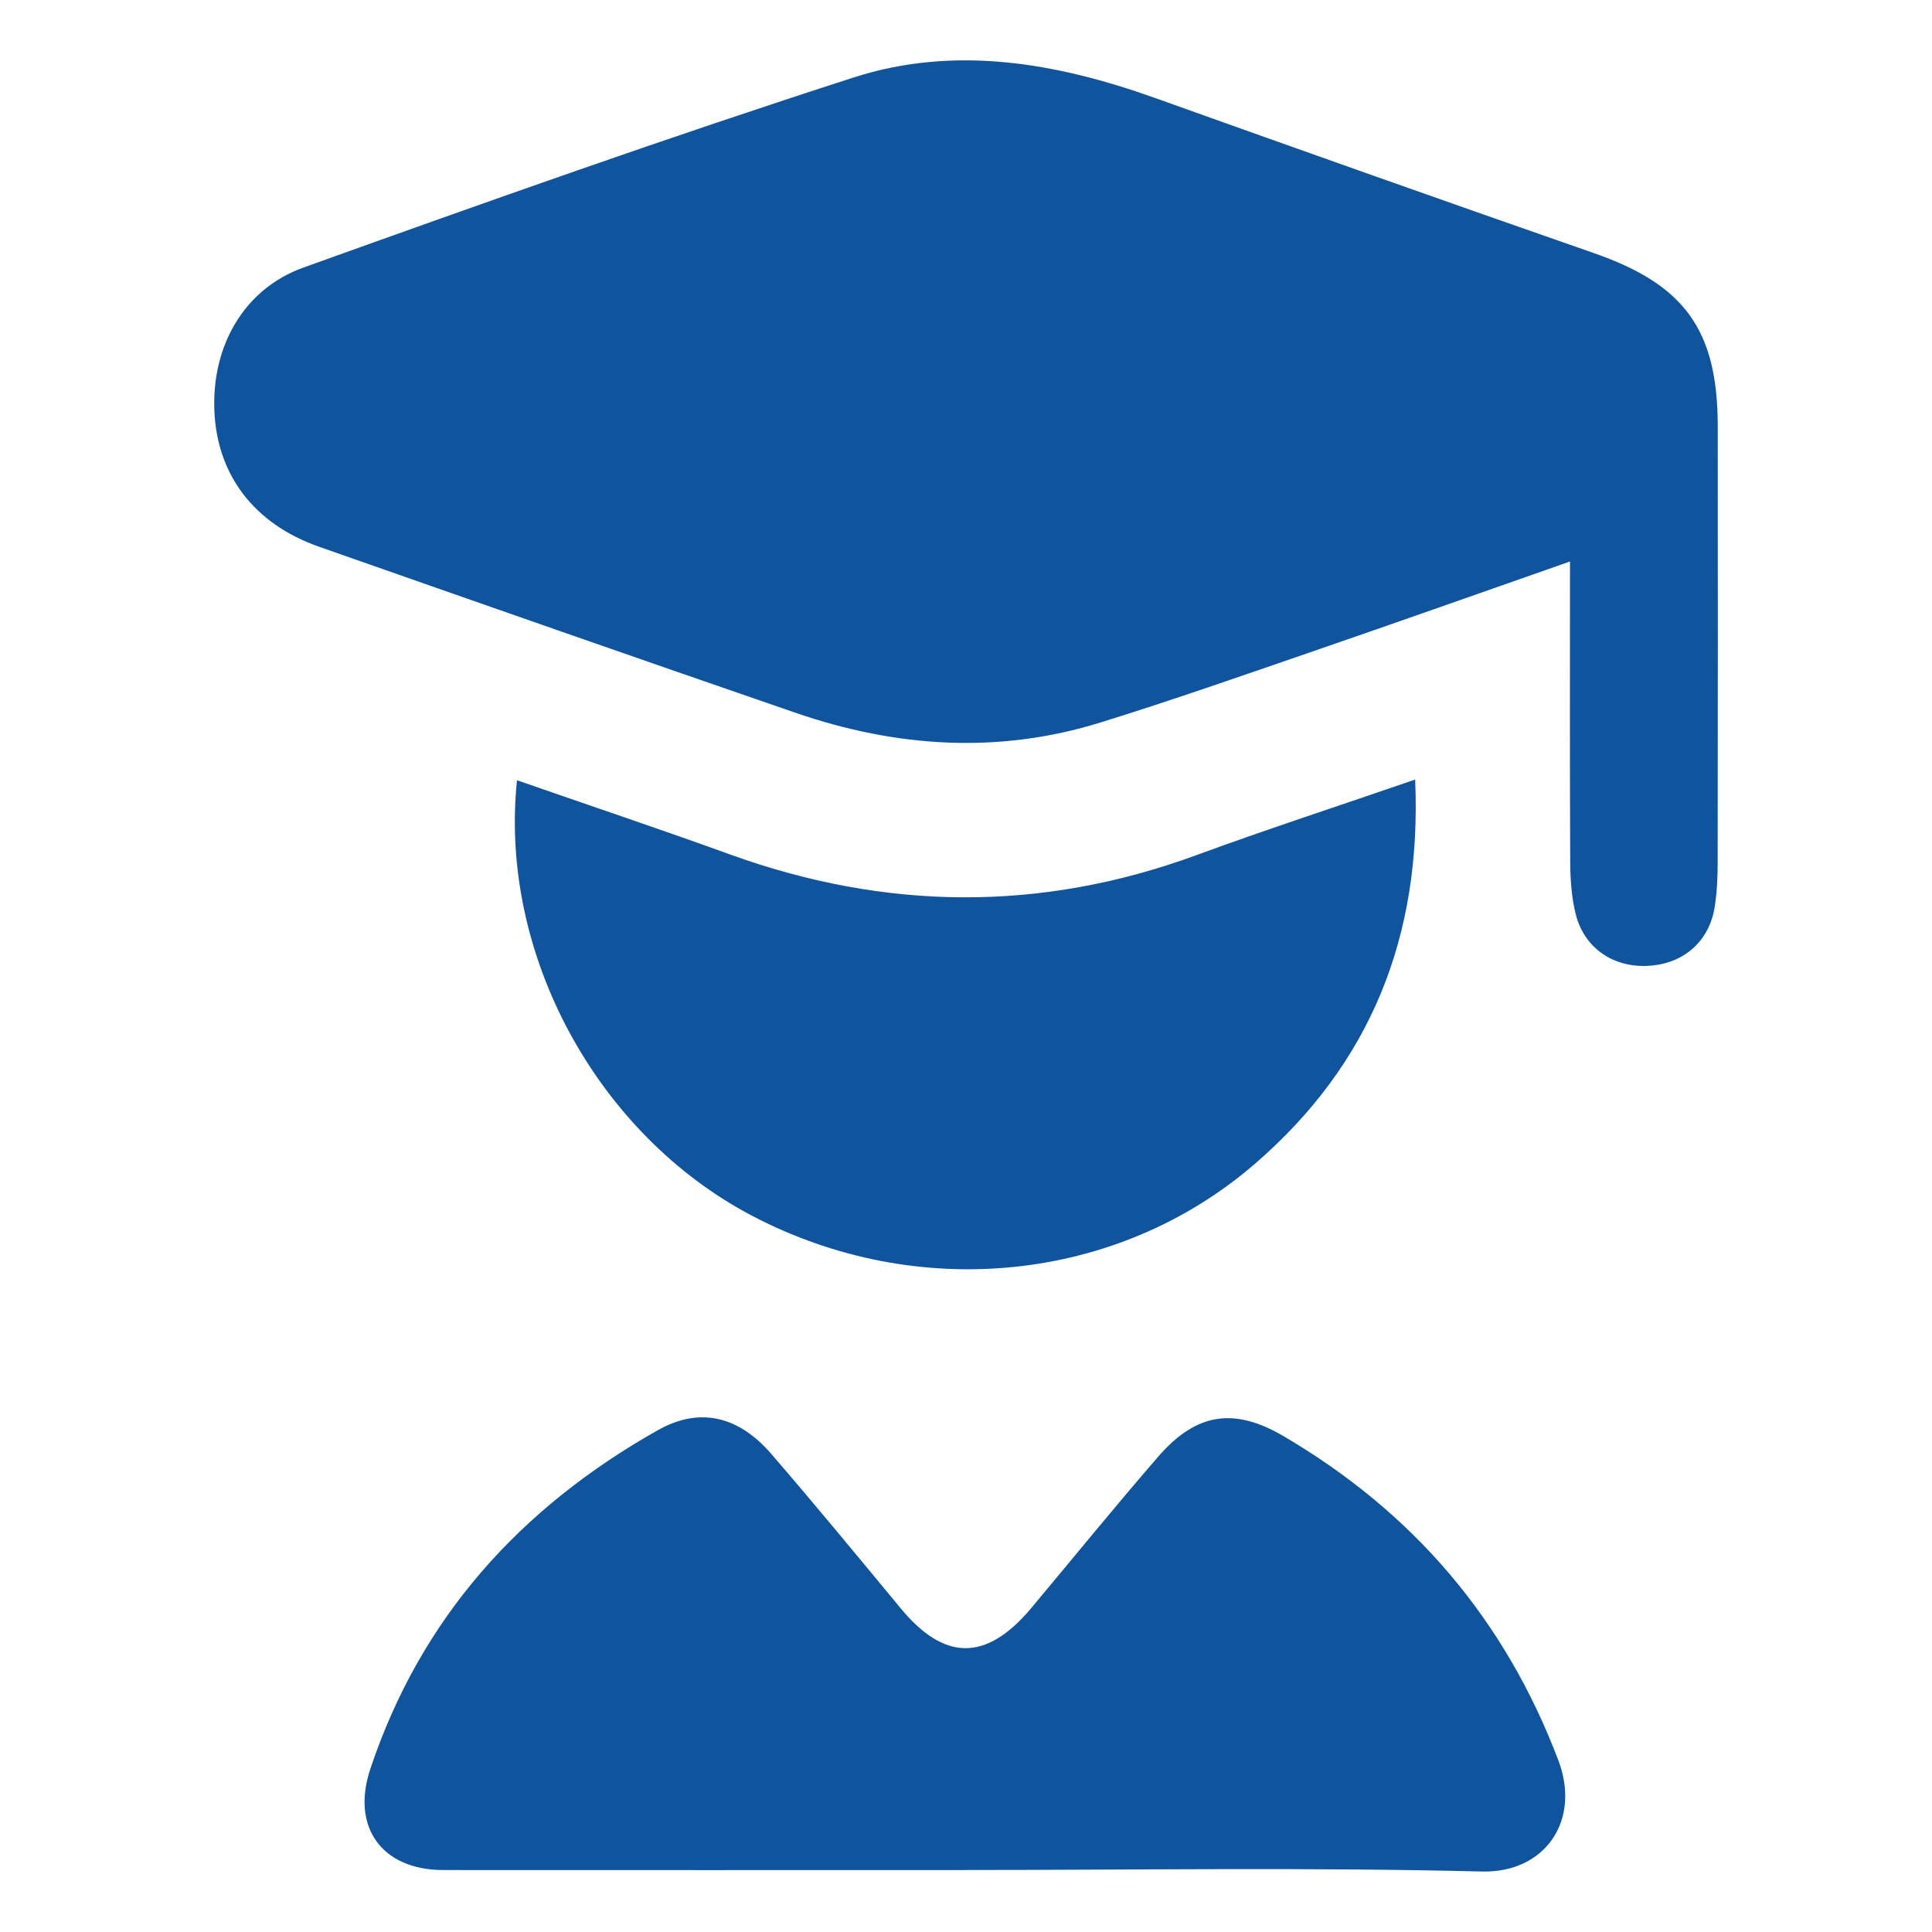
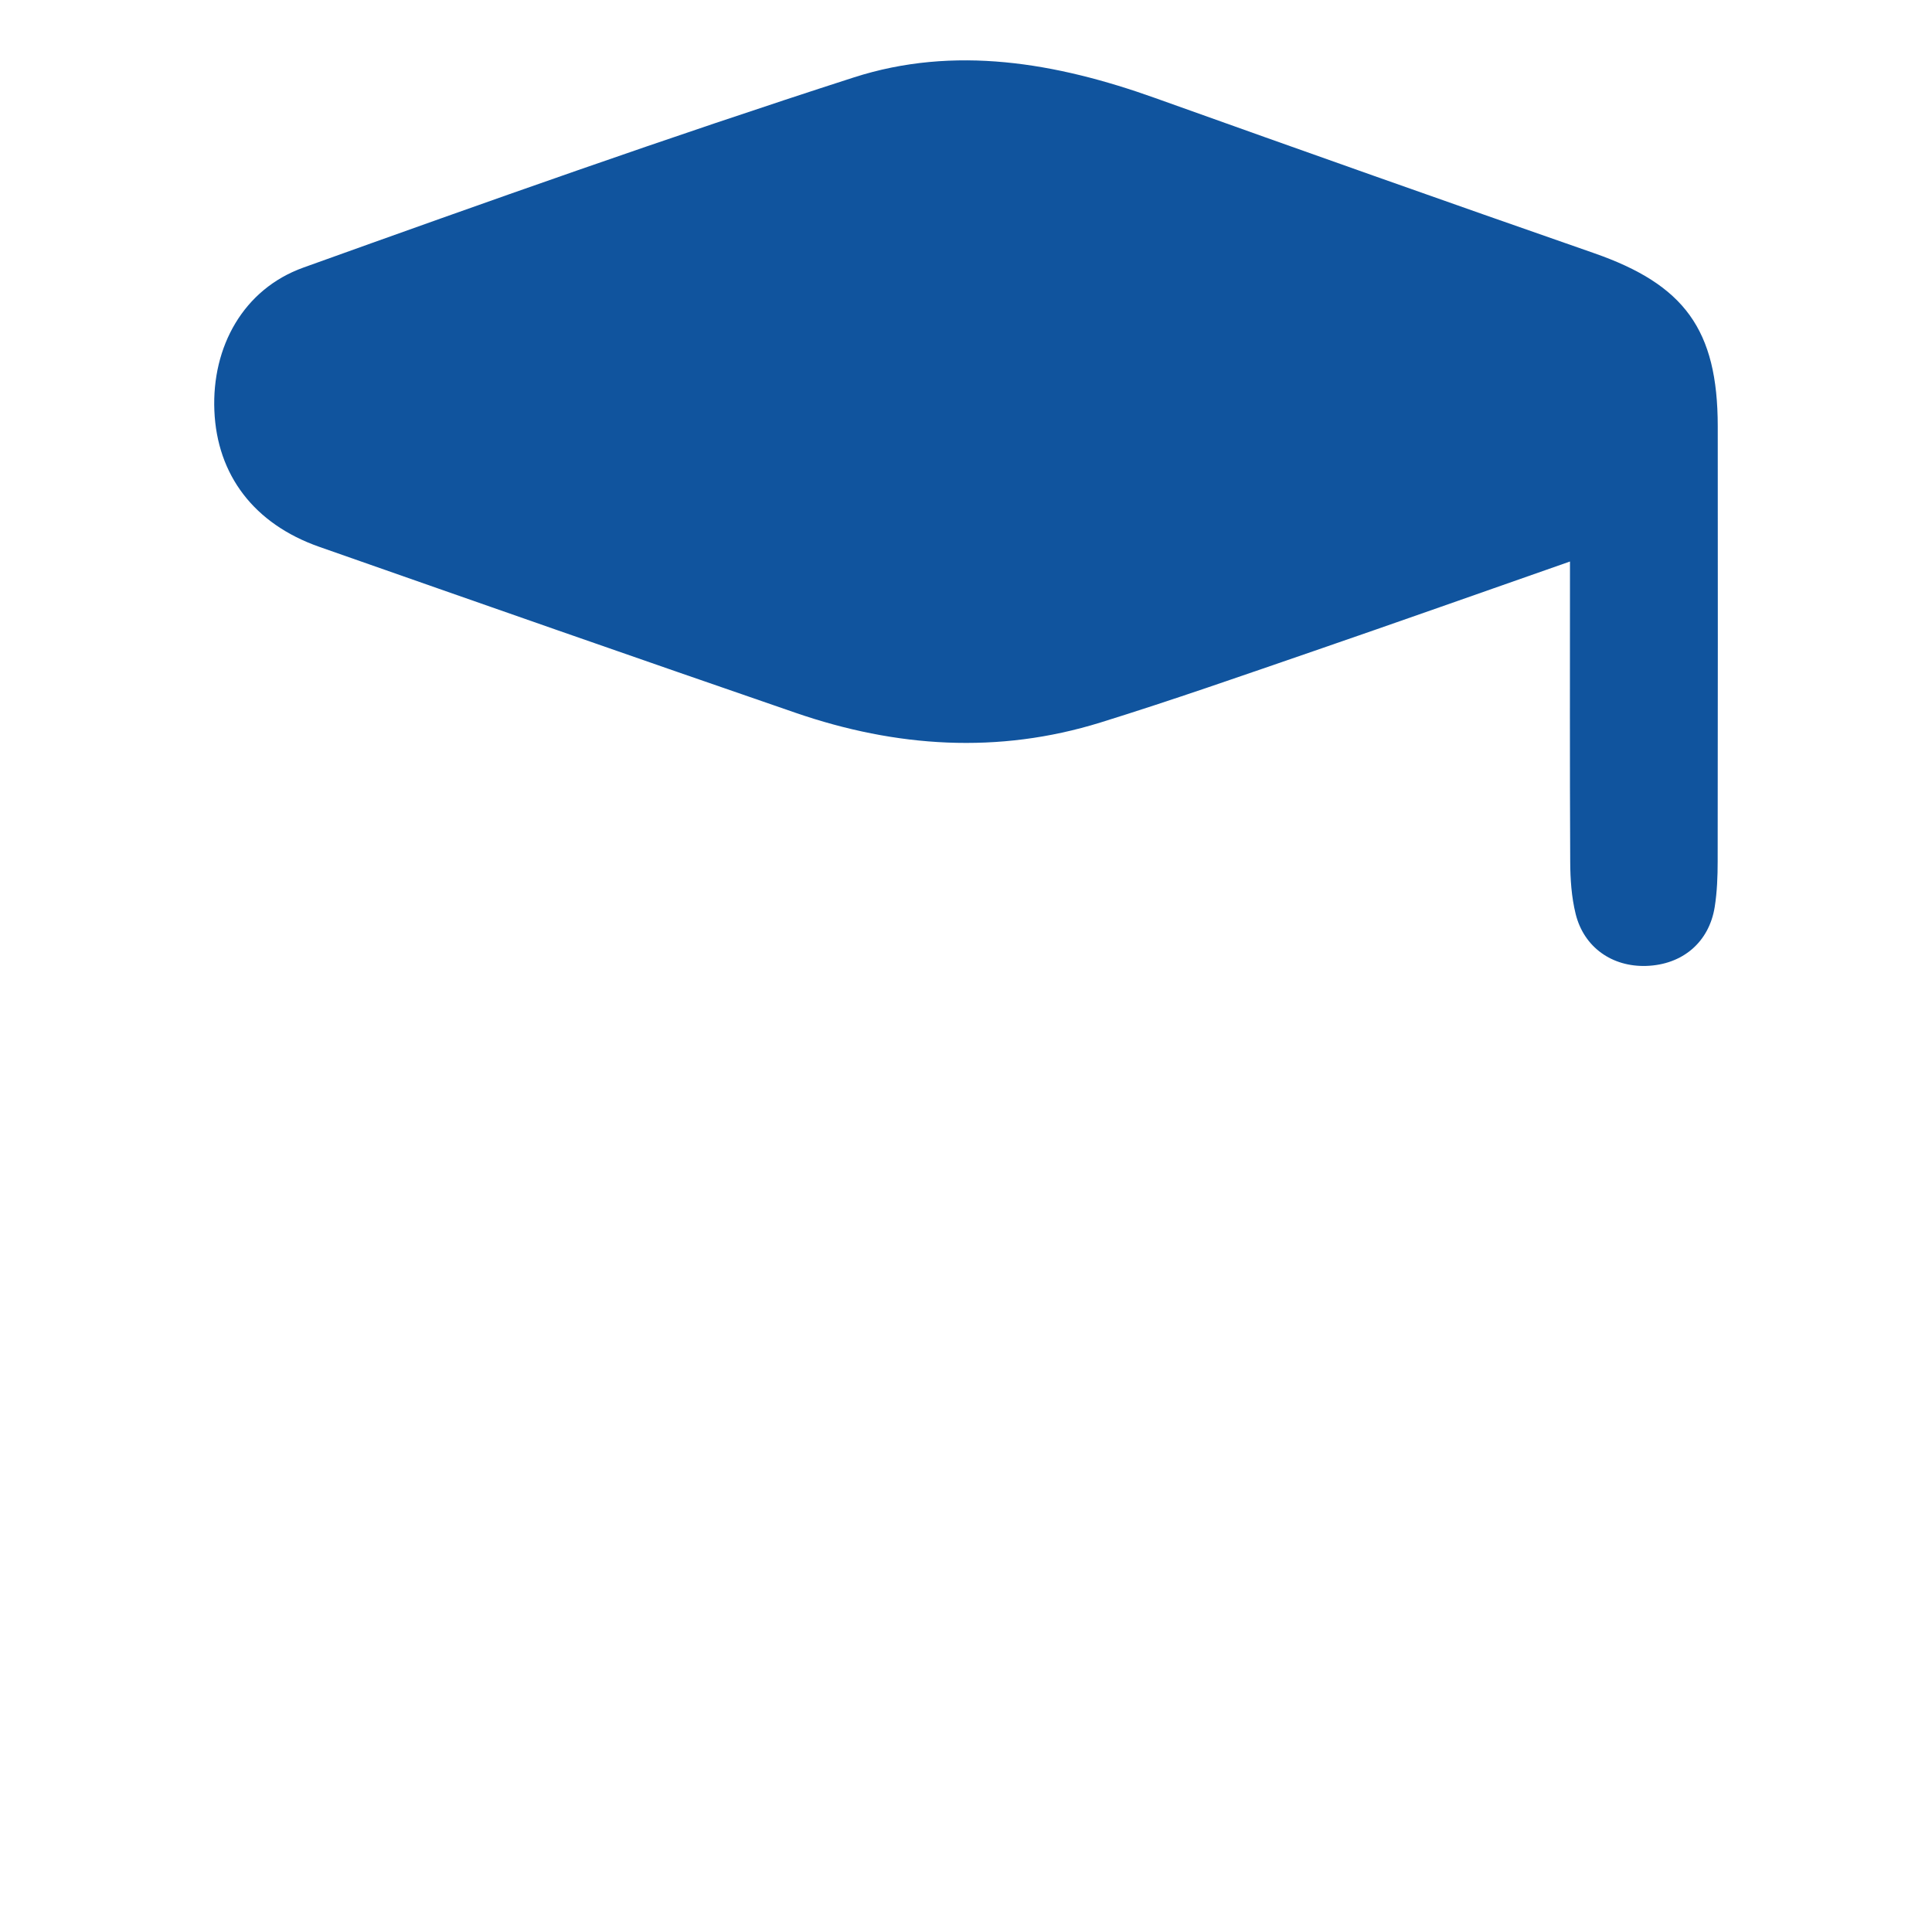
<svg xmlns="http://www.w3.org/2000/svg" id="Calque_1" viewBox="0 0 512 512">
  <defs>
    <style>.cls-1{fill:#10549e;}</style>
  </defs>
-   <path class="cls-1" d="M416.05,148.81c-23.74,8.31-45.7,16.09-67.72,23.67-18.84,6.48-37.66,13.08-56.69,18.99-27.13,8.42-54.18,6.6-80.78-2.56-42.15-14.51-84.21-29.25-126.27-44-17.26-6.06-27.08-19.03-27.78-36.09-.7-16.92,7.68-32.2,23.59-37.91,48.4-17.38,96.89-34.61,145.83-50.38,26.71-8.61,53.65-3.93,79.79,5.41,38.74,13.85,77.51,27.6,116.36,41.13,23.99,8.35,32.82,20.28,32.84,45.87.03,38.42.03,76.84-.02,115.27,0,4.05-.15,8.14-.78,12.12-1.49,9.39-8.56,15.33-18.13,15.65-9.03.3-16.52-4.9-18.72-13.75-1.11-4.48-1.43-9.25-1.45-13.89-.13-25.87-.06-51.75-.06-79.53Z" />
-   <path class="cls-1" d="M255.11,495.59c-45.88,0-91.77.02-137.65-.01-16.21-.01-24.48-11.33-19.33-26.77,13.37-40.09,39.78-69.26,76.19-89.79,10.94-6.17,21.26-3.93,30.11,6.32,11.61,13.45,22.92,27.17,34.24,40.86,11.65,14.1,22.74,14.14,34.64-.07,11.21-13.39,22.22-26.95,33.66-40.14,10.08-11.62,20.11-13.06,33.17-5.4,34.3,20.13,58.65,48.5,72.83,85.9,6.12,16.15-3.71,29.89-20.21,29.48-45.86-1.14-91.76-.4-137.64-.4Z" />
-   <path class="cls-1" d="M137.01,206.78c19.42,6.75,37.99,12.98,56.4,19.64,41.2,14.9,82.3,15.37,123.59.22,18.67-6.85,37.6-13.01,58.03-20.05,1.81,41.69-11.88,75.43-42.52,101.88-36.48,31.5-89.45,36.69-133.21,13.72-40.97-21.51-67.12-69.24-62.29-115.41Z" />
+   <path class="cls-1" d="M416.05,148.81c-23.74,8.31-45.7,16.09-67.72,23.67-18.84,6.48-37.66,13.08-56.69,18.99-27.13,8.42-54.18,6.6-80.78-2.56-42.15-14.51-84.21-29.25-126.27-44-17.26-6.06-27.08-19.03-27.78-36.09-.7-16.92,7.68-32.2,23.59-37.91,48.4-17.38,96.89-34.61,145.83-50.38,26.71-8.61,53.65-3.93,79.79,5.41,38.74,13.85,77.51,27.6,116.36,41.13,23.99,8.35,32.82,20.28,32.84,45.87.03,38.42.03,76.84-.02,115.27,0,4.05-.15,8.14-.78,12.12-1.49,9.39-8.56,15.33-18.13,15.65-9.03.3-16.52-4.9-18.72-13.75-1.11-4.48-1.43-9.25-1.45-13.89-.13-25.87-.06-51.75-.06-79.53" />
</svg>